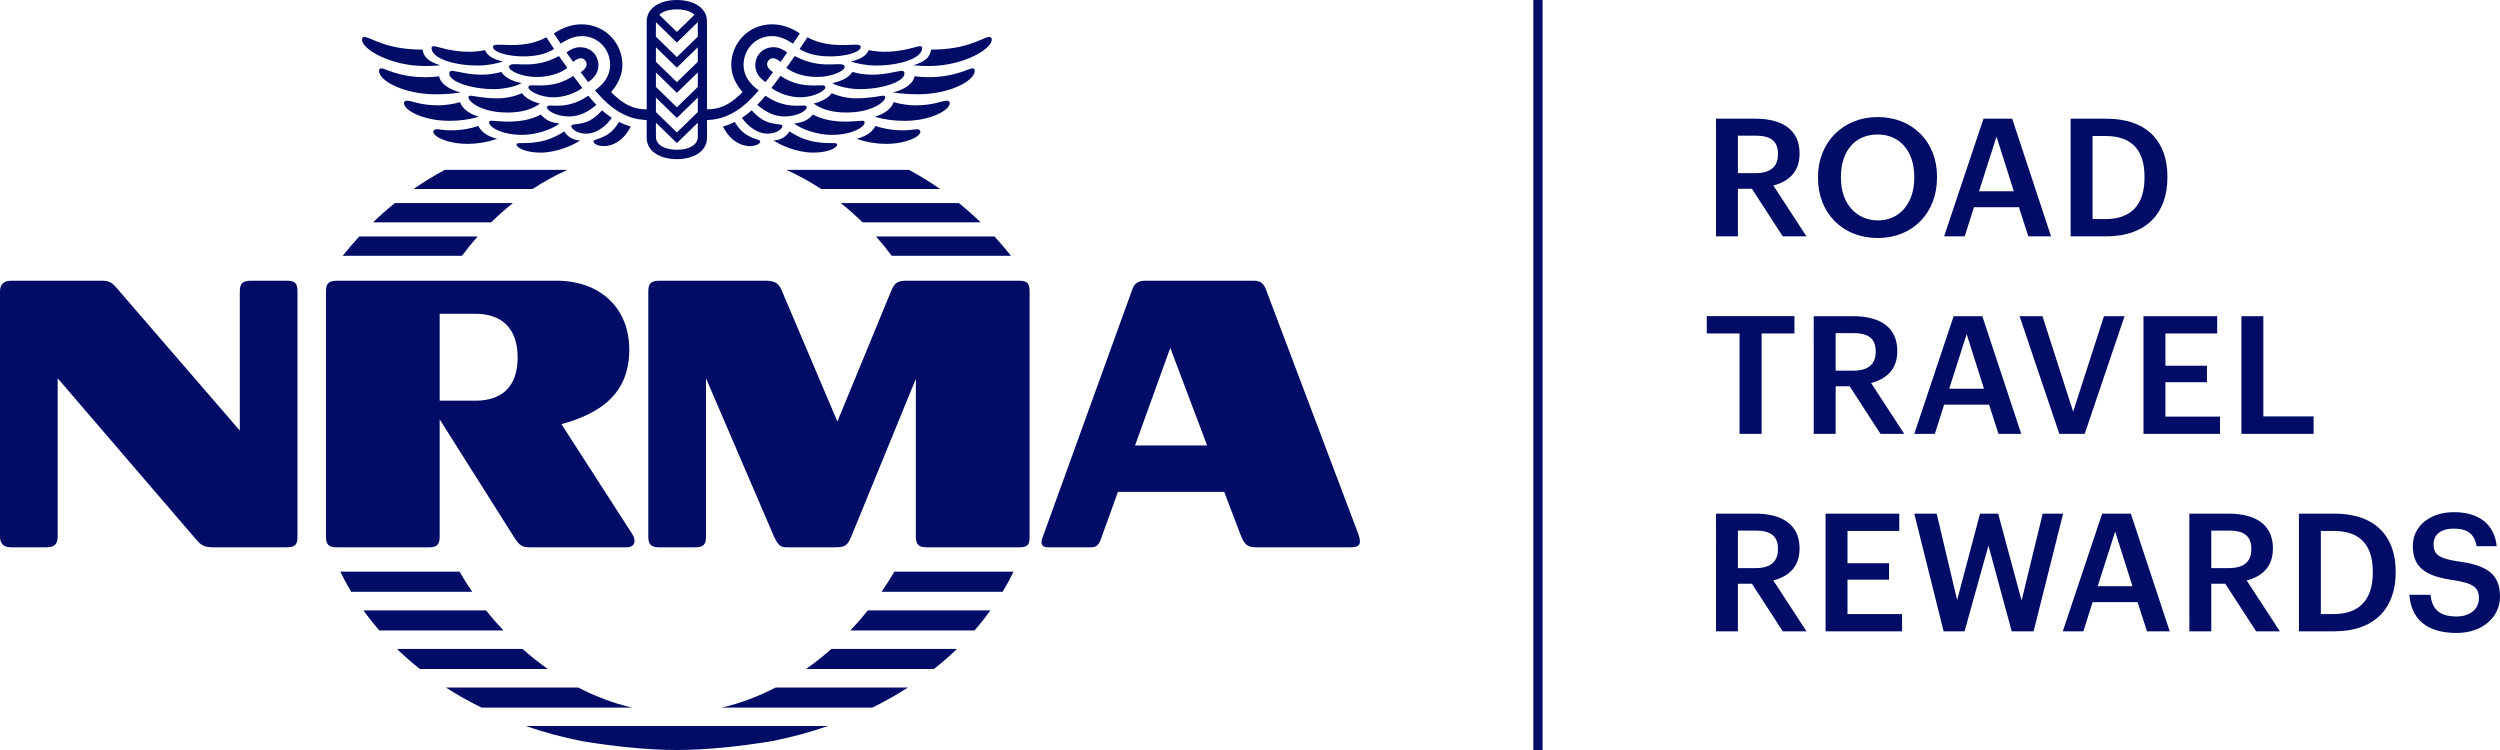
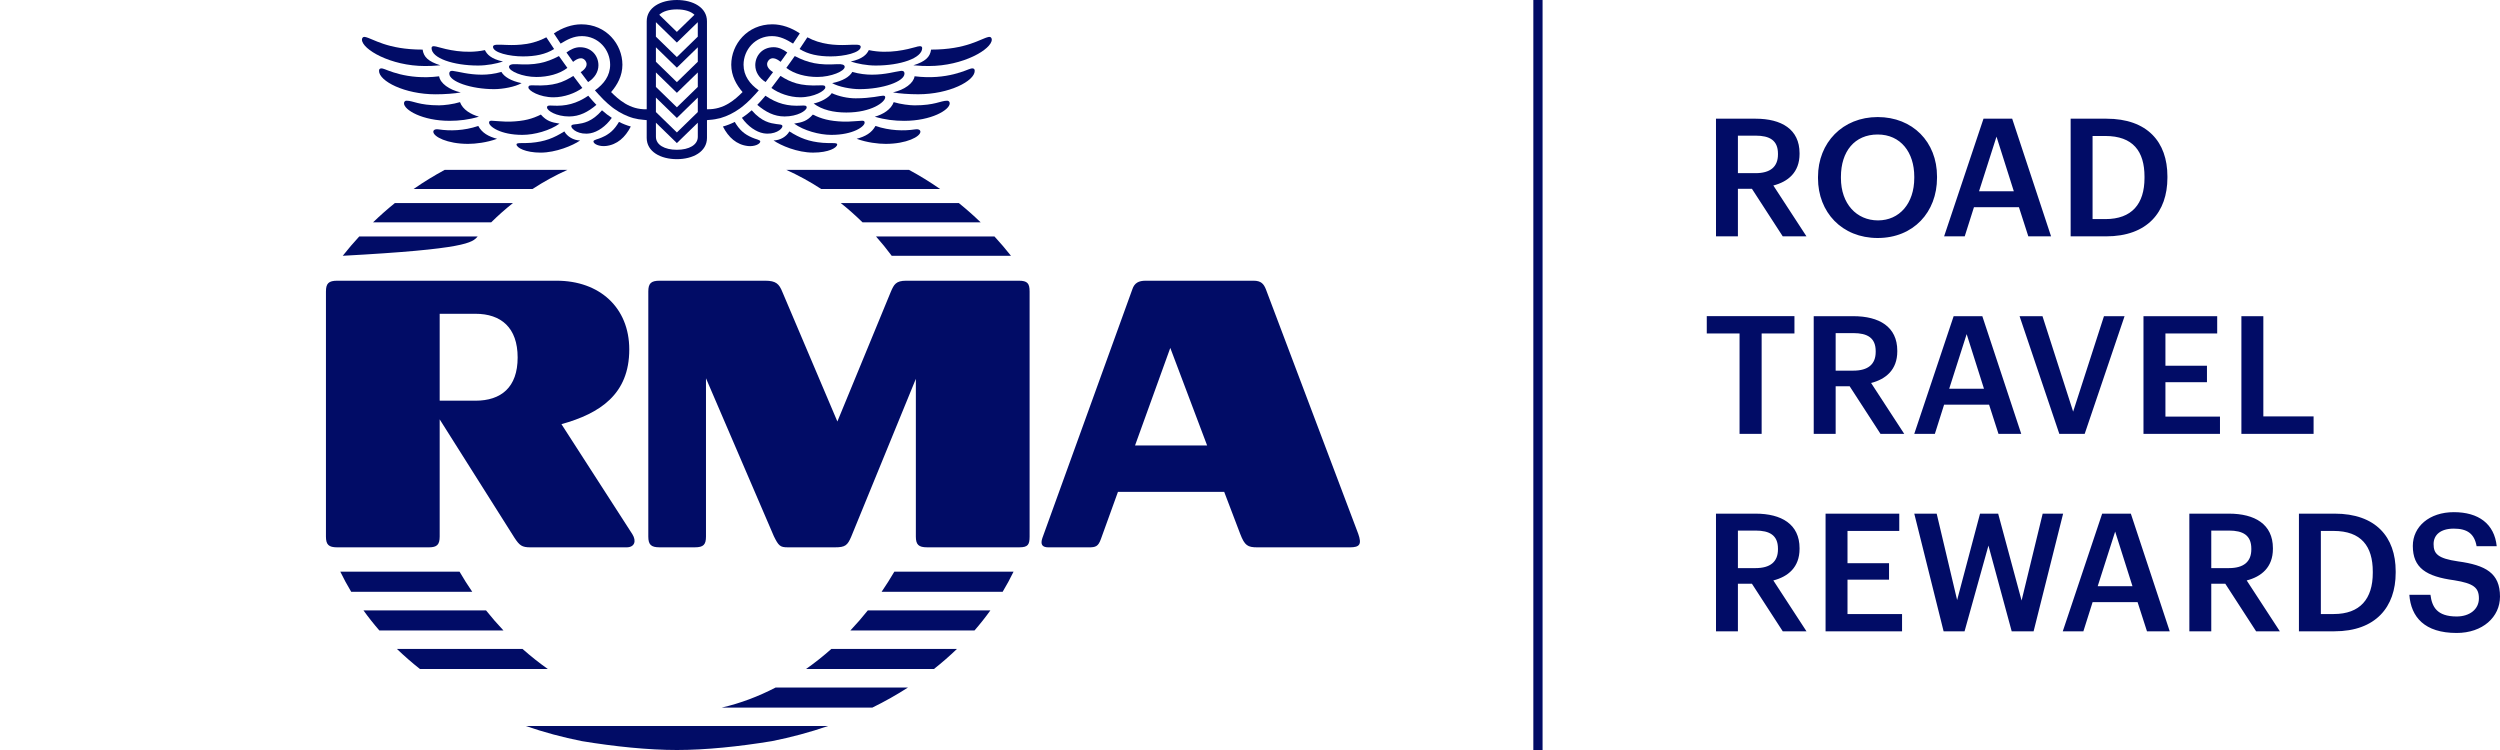
<svg xmlns="http://www.w3.org/2000/svg" width="140" height="42" viewBox="0 0 140 42" fill="none">
  <path d="M49.04 3.67C50.415 3.67 51.642 3.258 51.642 2.692C51.642 2.524 51.399 2.6 51.285 2.633C50.842 2.756 49.776 3.049 48.653 2.806C48.545 3.036 48.319 3.298 47.641 3.446C48.011 3.566 48.532 3.67 49.04 3.67Z" fill="#010C66" />
  <path d="M54.918 12.451C54.527 12.074 54.119 11.714 53.697 11.373H47.084C47.508 11.709 47.913 12.071 48.302 12.451H54.918Z" fill="#010C66" />
-   <path d="M29.229 5.217C28.84 5.396 28.34 5.507 27.892 5.507C27.024 5.507 26.506 5.36 26.356 5.36C26.266 5.36 26.236 5.389 26.236 5.449C26.236 5.718 27.007 6.302 28.413 6.302C29.131 6.302 29.765 6.158 30.244 5.8C29.873 5.72 29.417 5.498 29.229 5.217Z" fill="#010C66" />
  <path d="M52.019 3.697C53.933 3.697 55.54 2.757 55.54 2.219C55.54 2.13 55.484 2.046 55.361 2.071C54.921 2.158 54.145 2.778 52.141 2.778C52.081 3.197 51.825 3.443 51.149 3.657C51.598 3.694 51.719 3.697 52.019 3.697Z" fill="#010C66" />
  <path d="M52.645 10.584C52.086 10.194 51.504 9.836 50.902 9.511H44.03C44.708 9.818 45.363 10.176 45.987 10.584H52.645Z" fill="#010C66" />
  <path d="M32.578 2.022C33.517 2.022 34.168 2.784 34.168 3.626C34.168 4.24 33.815 4.708 33.316 5.059C33.377 5.133 33.439 5.198 33.502 5.268C33.596 5.375 33.69 5.471 33.784 5.566C33.942 5.723 34.103 5.868 34.265 5.994C34.305 6.025 34.345 6.054 34.384 6.083C34.557 6.207 34.734 6.312 34.915 6.401C34.999 6.441 35.083 6.481 35.17 6.513C35.266 6.55 35.362 6.585 35.462 6.613C35.655 6.663 35.854 6.699 36.065 6.713C36.116 6.717 36.164 6.724 36.215 6.727V7.721C36.215 8.495 36.998 8.913 37.903 8.913C38.807 8.913 39.591 8.495 39.591 7.721V6.727C39.641 6.724 39.69 6.717 39.741 6.713C39.952 6.699 40.151 6.662 40.344 6.613C40.443 6.585 40.541 6.55 40.636 6.513C40.722 6.481 40.807 6.441 40.89 6.401C41.072 6.312 41.249 6.207 41.422 6.083C41.462 6.054 41.502 6.025 41.541 5.994C41.705 5.868 41.864 5.723 42.023 5.566C42.117 5.471 42.211 5.375 42.305 5.268C42.367 5.198 42.429 5.132 42.49 5.059C41.992 4.708 41.639 4.242 41.639 3.626C41.639 2.784 42.29 2.022 43.228 2.022C43.684 2.022 44.042 2.215 44.411 2.441C44.54 2.25 44.666 2.061 44.789 1.871C44.321 1.552 43.775 1.361 43.249 1.361C41.849 1.361 40.95 2.483 40.95 3.625C40.95 4.24 41.232 4.746 41.584 5.156C41.171 5.568 40.544 6.148 39.59 6.118V1.192C39.592 0.417 38.808 0 37.904 0C36.999 0 36.216 0.417 36.216 1.192V6.119C35.262 6.149 34.635 5.568 34.222 5.157C34.574 4.747 34.855 4.242 34.855 3.626C34.855 2.483 33.957 1.362 32.557 1.362C32.031 1.362 31.485 1.553 31.017 1.872C31.14 2.062 31.265 2.251 31.395 2.442C31.764 2.216 32.122 2.023 32.577 2.023L32.578 2.022ZM37.904 0.526C38.339 0.526 38.688 0.635 38.89 0.827L37.904 1.787L36.918 0.827C37.119 0.635 37.469 0.526 37.904 0.526ZM36.731 1.252C36.731 1.252 36.731 1.246 36.731 1.242L37.904 2.383L39.076 1.242C39.076 1.242 39.076 1.248 39.076 1.252V2.053L37.904 3.195L36.73 2.053L36.731 1.252ZM36.731 2.648L37.905 3.79L39.077 2.648V3.459L37.905 4.601L36.731 3.459V2.648ZM36.731 4.057L37.905 5.198L39.077 4.057V4.868L37.905 6.009L36.731 4.868V4.057ZM36.731 5.464L37.905 6.606L39.077 5.464V6.275L37.905 7.417L36.731 6.275V5.464ZM36.731 6.871L37.905 8.013L39.077 6.871V7.662C39.077 8.109 38.597 8.388 37.905 8.388C37.212 8.388 36.732 8.109 36.732 7.662L36.731 6.871Z" fill="#010C66" />
  <path d="M44.779 2.746C45.258 3.045 45.837 3.159 46.525 3.159C47.273 3.159 48.2 2.95 48.2 2.621C48.2 2.472 47.932 2.497 47.422 2.517C46.751 2.543 45.953 2.489 45.215 2.09C45.213 2.093 45.21 2.092 45.209 2.095C45.069 2.312 44.925 2.528 44.778 2.743L44.779 2.746Z" fill="#010C66" />
  <path d="M32.611 4.925C32.467 4.736 32.299 4.515 32.103 4.251C31.531 4.611 31.016 4.83 29.89 4.78C29.681 4.771 29.591 4.78 29.591 4.9C29.591 5.078 30.22 5.449 30.997 5.449C31.59 5.449 32.22 5.219 32.611 4.925Z" fill="#010C66" />
  <path d="M42.296 3.656C42.296 4.024 42.507 4.367 42.873 4.595C42.996 4.434 43.133 4.253 43.291 4.04C42.994 3.86 42.86 3.609 43.034 3.387C43.197 3.177 43.457 3.252 43.714 3.463C43.836 3.295 43.961 3.119 44.087 2.939C43.861 2.771 43.608 2.643 43.327 2.643C42.687 2.643 42.295 3.117 42.295 3.655L42.296 3.656Z" fill="#010C66" />
  <path d="M51.542 7.377C51.542 7.288 51.453 7.214 51.246 7.245C50.627 7.339 49.83 7.327 49.026 7.053C48.816 7.442 48.458 7.643 47.973 7.773C48.549 7.984 49.179 8.057 49.598 8.057C50.764 8.057 51.542 7.65 51.542 7.377Z" fill="#010C66" />
  <path d="M45.919 4.78C44.793 4.832 44.278 4.612 43.705 4.251C43.509 4.515 43.342 4.736 43.198 4.925C43.588 5.219 44.218 5.448 44.812 5.448C45.589 5.448 46.218 5.078 46.218 4.899C46.218 4.779 46.128 4.771 45.919 4.78Z" fill="#010C66" />
  <path d="M46.556 7.553C47.783 7.553 48.42 7.083 48.42 6.868C48.42 6.778 48.367 6.761 48.277 6.761C48.127 6.761 47.588 6.824 47.229 6.811C46.446 6.783 45.998 6.654 45.519 6.416C45.197 6.78 44.933 6.851 44.473 6.923C45.009 7.31 45.877 7.553 46.556 7.553Z" fill="#010C66" />
  <path d="M47.395 6.301C48.8 6.301 49.572 5.717 49.572 5.448C49.572 5.388 49.542 5.358 49.452 5.358C49.303 5.358 48.784 5.506 47.916 5.506C47.468 5.506 46.967 5.395 46.579 5.216C46.392 5.497 45.934 5.718 45.564 5.798C46.042 6.156 46.676 6.301 47.395 6.301Z" fill="#010C66" />
  <path d="M41.145 6.827C40.931 6.936 40.71 7.023 40.483 7.086C40.794 7.691 41.245 8.107 41.886 8.178C42.243 8.218 42.577 8.068 42.576 7.919C42.576 7.829 42.298 7.792 42.118 7.704C41.667 7.512 41.402 7.263 41.146 6.828L41.145 6.827Z" fill="#010C66" />
  <path d="M49.935 14.324H56.614C56.319 13.951 56.01 13.589 55.689 13.241H49.056C49.364 13.587 49.657 13.949 49.935 14.324Z" fill="#010C66" />
  <path d="M43.815 7.063C43.815 6.961 43.627 6.968 43.472 6.946C43.153 6.9 42.661 6.83 42.096 6.176C41.915 6.339 41.732 6.476 41.547 6.599C41.881 7.081 42.354 7.392 42.746 7.462C43.367 7.574 43.815 7.242 43.815 7.063Z" fill="#010C66" />
  <path d="M53.184 5.788C53.184 5.728 53.154 5.64 53.035 5.64C52.675 5.64 52.354 5.9 51.217 5.9C50.948 5.9 50.437 5.839 50.048 5.72C49.899 6.139 49.434 6.411 48.987 6.536C49.559 6.705 50.092 6.767 50.63 6.767C52.156 6.767 53.184 6.155 53.184 5.788Z" fill="#010C66" />
  <path d="M46.878 3.594C45.867 3.655 45.26 3.535 44.507 3.139C44.346 3.369 44.188 3.591 44.034 3.802C44.482 4.145 45.128 4.31 45.772 4.31C46.549 4.31 47.303 3.983 47.303 3.744C47.303 3.624 47.147 3.577 46.878 3.594Z" fill="#010C66" />
  <path d="M25.76 5.719C25.371 5.839 24.859 5.899 24.59 5.899C23.454 5.899 23.132 5.639 22.773 5.639C22.653 5.639 22.624 5.728 22.624 5.787C22.624 6.154 23.652 6.766 25.177 6.766C25.715 6.766 26.248 6.704 26.82 6.535C26.373 6.41 25.909 6.137 25.76 5.719Z" fill="#010C66" />
  <path d="M43.937 6.522C44.655 6.522 45.169 6.199 45.174 6.02C45.178 5.9 45.057 5.904 44.878 5.914C44.121 5.959 43.518 5.806 42.862 5.36C42.839 5.388 42.812 5.423 42.807 5.429C42.673 5.589 42.54 5.735 42.407 5.872C42.874 6.27 43.355 6.522 43.937 6.522Z" fill="#010C66" />
  <path d="M46.882 8.088C46.882 7.969 46.55 8.039 46.076 7.998C45.292 7.931 44.798 7.732 44.205 7.359C44.049 7.642 43.697 7.859 43.32 7.865C43.723 8.148 44.655 8.546 45.533 8.546C46.41 8.546 46.882 8.27 46.882 8.088Z" fill="#010C66" />
  <path d="M50.441 3.971C50.144 4.006 49.576 4.182 48.829 4.182C48.5 4.182 48.122 4.141 47.73 4.027C47.581 4.295 47.198 4.535 46.6 4.655C46.959 4.864 47.657 4.992 48.136 4.992C49.43 4.992 50.651 4.569 50.651 4.121C50.651 4.031 50.608 3.952 50.441 3.971Z" fill="#010C66" />
  <path d="M54.584 3.969C54.584 3.879 54.542 3.804 54.375 3.839C54.17 3.88 53.054 4.501 51.217 4.271C51.157 4.66 50.664 5.025 50.005 5.174C50.336 5.238 50.911 5.279 51.419 5.279C53.154 5.279 54.584 4.536 54.584 3.969Z" fill="#010C66" />
  <path d="M19.058 32.015C19.243 32.397 19.446 32.772 19.666 33.139H26.445C26.194 32.774 25.958 32.399 25.735 32.015H19.058Z" fill="#010C66" />
  <path d="M29.261 36.34H22.228C22.633 36.731 23.063 37.106 23.516 37.464H30.678C30.189 37.119 29.716 36.744 29.261 36.34Z" fill="#010C66" />
  <path d="M32.59 41.504C34.426 41.807 36.311 42 37.908 42C39.505 42 41.39 41.807 43.226 41.504C44.321 41.286 45.37 41.002 46.37 40.657H29.447C30.447 41.002 31.494 41.287 32.59 41.504Z" fill="#010C66" />
-   <path d="M32.379 38.5H24.968C25.598 38.906 26.264 39.282 26.962 39.624H35.395C34.359 39.385 33.347 39.002 32.379 38.5Z" fill="#010C66" />
  <path d="M27.218 34.182H20.354C20.631 34.568 20.928 34.943 21.244 35.306H28.194C27.854 34.948 27.529 34.572 27.218 34.182Z" fill="#010C66" />
  <path d="M26.211 8.057C26.63 8.057 27.259 7.984 27.836 7.773C27.35 7.644 26.992 7.442 26.783 7.053C25.979 7.328 25.181 7.339 24.562 7.245C24.355 7.213 24.266 7.288 24.266 7.377C24.266 7.651 25.045 8.057 26.211 8.057Z" fill="#010C66" />
-   <path d="M26.751 13.241H20.119C19.798 13.589 19.488 13.951 19.194 14.324H25.872C26.151 13.949 26.444 13.587 26.751 13.241Z" fill="#010C66" />
-   <path d="M16.054 15.72H14.064C13.581 15.72 13.429 15.872 13.429 16.323V24.111L6.491 16.079C6.252 15.81 6.11 15.72 5.653 15.72H0.634C0.203 15.72 0 15.923 0 16.323V30.046C0 30.447 0.203 30.65 0.634 30.65H2.625C3.057 30.65 3.23 30.447 3.23 30.046V21.184L10.976 30.202C11.245 30.501 11.381 30.65 11.963 30.65H16.054C16.537 30.65 16.659 30.499 16.659 30.046V16.323C16.659 15.871 16.537 15.72 16.054 15.72Z" fill="#010C66" />
+   <path d="M26.751 13.241H20.119C19.798 13.589 19.488 13.951 19.194 14.324C26.151 13.949 26.444 13.587 26.751 13.241Z" fill="#010C66" />
  <path d="M40.422 39.624H48.855C49.553 39.282 50.219 38.905 50.849 38.5H43.438C42.47 39.002 41.459 39.385 40.422 39.624Z" fill="#010C66" />
  <path d="M49.371 33.139H56.149C56.37 32.772 56.573 32.397 56.758 32.015H50.082C49.858 32.399 49.62 32.774 49.371 33.139Z" fill="#010C66" />
  <path d="M23.788 3.697C24.087 3.697 24.209 3.694 24.66 3.657C23.984 3.442 23.727 3.196 23.667 2.778C21.664 2.778 20.888 2.158 20.448 2.071C20.324 2.046 20.269 2.131 20.269 2.219C20.269 2.757 21.876 3.697 23.79 3.697H23.788Z" fill="#010C66" />
  <path d="M70.889 16.198C70.769 15.9 70.623 15.72 70.201 15.72H64.159C63.77 15.72 63.531 15.84 63.412 16.198L58.373 30.128C58.253 30.486 58.358 30.652 58.717 30.652H60.965C61.354 30.652 61.5 30.606 61.65 30.188L62.605 27.546H68.556L69.454 29.905C69.703 30.552 69.871 30.651 70.409 30.651H75.593C76.145 30.651 76.27 30.484 76.06 29.891L70.889 16.198ZM63.562 24.947L65.536 19.482L67.599 24.947H63.562Z" fill="#010C66" />
  <path d="M57.055 15.72H50.751C50.169 15.72 50.062 15.929 49.883 16.347L46.893 23.604L43.812 16.347C43.633 15.9 43.454 15.72 42.855 15.72H36.939C36.456 15.72 36.305 15.872 36.305 16.323V30.046C36.305 30.499 36.456 30.65 36.939 30.65H38.911C39.394 30.65 39.535 30.499 39.535 30.046V21.184L43.333 30.022C43.599 30.568 43.692 30.65 44.11 30.65H46.772C47.325 30.65 47.462 30.543 47.669 30.052L51.288 21.214V30.046C51.288 30.499 51.439 30.65 51.922 30.65H57.083C57.566 30.65 57.658 30.499 57.658 30.046V16.323C57.658 15.871 57.537 15.72 57.055 15.72Z" fill="#010C66" />
  <path d="M47.621 35.306H54.572C54.889 34.943 55.185 34.568 55.462 34.182H48.598C48.287 34.572 47.961 34.948 47.621 35.306Z" fill="#010C66" />
  <path d="M45.139 37.464H52.301C52.754 37.106 53.184 36.731 53.589 36.34H46.556C46.101 36.744 45.628 37.12 45.139 37.464Z" fill="#010C66" />
  <path d="M24.622 30.047V23.484L28.809 30.113C29.095 30.549 29.229 30.651 29.707 30.651H35.085C35.535 30.651 35.653 30.305 35.414 29.918L31.441 23.753C33.595 23.155 35.239 22.081 35.239 19.572C35.239 17.213 33.565 15.72 31.172 15.72H18.887C18.404 15.72 18.253 15.872 18.253 16.325V30.047C18.253 30.5 18.404 30.651 18.887 30.651H24.018C24.471 30.651 24.622 30.5 24.622 30.047ZM24.622 17.572H26.626C28.061 17.572 28.988 18.348 28.988 20.02C28.988 21.693 28.061 22.439 26.626 22.439H24.622V17.572Z" fill="#010C66" />
  <path d="M28.93 3.594C28.662 3.577 28.505 3.625 28.505 3.745C28.505 3.983 29.26 4.311 30.037 4.311C30.681 4.311 31.327 4.146 31.774 3.803C31.62 3.592 31.463 3.37 31.301 3.14C30.549 3.536 29.941 3.655 28.93 3.594Z" fill="#010C66" />
  <path d="M28.079 4.027C27.687 4.141 27.309 4.182 26.98 4.182C26.233 4.182 25.665 4.006 25.367 3.971C25.201 3.951 25.159 4.031 25.159 4.121C25.159 4.568 26.38 4.992 27.673 4.992C28.151 4.992 28.851 4.865 29.21 4.655C28.612 4.535 28.228 4.295 28.079 4.027Z" fill="#010C66" />
  <path d="M32.481 2.644C32.2 2.644 31.947 2.772 31.721 2.94C31.847 3.119 31.972 3.295 32.094 3.465C32.352 3.252 32.611 3.178 32.774 3.388C32.948 3.61 32.813 3.861 32.516 4.041C32.675 4.254 32.811 4.435 32.934 4.596C33.301 4.369 33.512 4.025 33.512 3.657C33.512 3.119 33.12 2.645 32.48 2.645L32.481 2.644Z" fill="#010C66" />
  <path d="M33.399 5.872C33.267 5.735 33.134 5.589 33 5.429C32.994 5.423 32.968 5.387 32.945 5.36C32.288 5.806 31.684 5.959 30.929 5.914C30.75 5.904 30.63 5.9 30.633 6.02C30.638 6.199 31.152 6.522 31.87 6.522C32.451 6.522 32.932 6.27 33.399 5.872Z" fill="#010C66" />
  <path d="M26.769 3.67C27.277 3.67 27.797 3.566 28.168 3.446C27.491 3.298 27.263 3.036 27.156 2.806C26.032 3.049 24.966 2.756 24.524 2.633C24.409 2.601 24.167 2.524 24.167 2.692C24.167 3.258 25.393 3.67 26.769 3.67Z" fill="#010C66" />
  <path d="M31.334 6.923C30.876 6.852 30.611 6.78 30.288 6.416C29.81 6.654 29.362 6.783 28.579 6.811C28.22 6.824 27.68 6.761 27.53 6.761C27.44 6.761 27.388 6.778 27.388 6.868C27.388 7.083 28.025 7.553 29.251 7.553C29.93 7.553 30.799 7.31 31.334 6.923Z" fill="#010C66" />
  <path d="M24.591 4.273C22.755 4.502 21.639 3.88 21.434 3.84C21.266 3.805 21.225 3.88 21.225 3.97C21.225 4.537 22.655 5.281 24.39 5.281C24.898 5.281 25.473 5.24 25.803 5.176C25.145 5.027 24.651 4.66 24.591 4.273Z" fill="#010C66" />
  <path d="M33.922 8.177C34.562 8.107 35.014 7.69 35.325 7.085C35.097 7.022 34.878 6.935 34.663 6.826C34.406 7.261 34.141 7.51 33.691 7.702C33.511 7.79 33.233 7.827 33.233 7.917C33.231 8.067 33.566 8.215 33.923 8.176L33.922 8.177Z" fill="#010C66" />
  <path d="M29.283 3.159C29.972 3.159 30.55 3.045 31.029 2.746V2.743C30.882 2.528 30.739 2.312 30.599 2.095C30.597 2.093 30.594 2.093 30.593 2.09C29.855 2.489 29.057 2.543 28.385 2.517C27.876 2.497 27.608 2.473 27.608 2.621C27.608 2.95 28.536 3.159 29.283 3.159Z" fill="#010C66" />
  <path d="M33.062 7.463C33.454 7.393 33.927 7.082 34.261 6.6C34.076 6.478 33.893 6.34 33.712 6.177C33.147 6.832 32.655 6.901 32.335 6.947C32.181 6.968 31.993 6.962 31.993 7.064C31.993 7.243 32.441 7.575 33.062 7.463Z" fill="#010C66" />
  <path d="M27.506 12.451C27.895 12.069 28.299 11.708 28.724 11.373H22.111C21.689 11.714 21.282 12.074 20.89 12.451H27.506Z" fill="#010C66" />
  <path d="M31.603 7.359C31.01 7.731 30.516 7.931 29.732 7.998C29.258 8.039 28.925 7.969 28.925 8.088C28.925 8.27 29.425 8.547 30.275 8.547C31.125 8.547 32.085 8.149 32.487 7.866C32.111 7.86 31.759 7.642 31.603 7.359Z" fill="#010C66" />
  <path d="M31.777 9.511H24.906C24.305 9.836 23.723 10.194 23.162 10.584H29.82C30.445 10.176 31.1 9.818 31.777 9.511Z" fill="#010C66" />
  <path d="M96.095 6.647H98.311C99.76 6.647 100.775 7.237 100.775 8.582V8.619C100.775 9.652 100.129 10.177 99.307 10.388L101.163 13.236H99.834L98.108 10.572H97.323V13.236H96.096L96.095 6.647ZM98.311 9.697C99.132 9.697 99.566 9.347 99.566 8.646V8.609C99.566 7.854 99.095 7.596 98.311 7.596H97.323V9.697H98.311ZM101.808 9.983V9.91C101.808 7.984 103.193 6.555 105.15 6.555C107.107 6.555 108.473 7.947 108.473 9.882V9.955C108.473 11.882 107.154 13.328 105.15 13.328C103.147 13.328 101.808 11.883 101.808 9.983ZM107.199 9.965V9.891C107.199 8.537 106.443 7.532 105.15 7.532C103.858 7.532 103.092 8.482 103.092 9.901V9.974C103.092 11.411 103.968 12.342 105.169 12.342C106.369 12.342 107.199 11.393 107.199 9.965ZM111.076 6.647H112.682L114.86 13.236H113.586L113.061 11.605H110.541L110.024 13.236H108.87L111.076 6.647ZM110.826 10.711H112.774L111.804 7.651L110.826 10.711ZM117.96 6.647C120.258 6.647 121.375 7.956 121.375 9.873V9.955C121.375 11.872 120.258 13.236 117.941 13.236H115.956V6.647H117.96ZM117.905 12.269C119.381 12.269 120.092 11.421 120.092 9.965V9.891C120.092 8.472 119.447 7.615 117.895 7.615H117.184V12.269H117.905ZM97.415 18.673H95.579V17.705H100.489V18.673H98.652V24.295H97.415V18.673ZM101.568 17.706H103.784C105.233 17.706 106.248 18.296 106.248 19.641V19.678C106.248 20.711 105.602 21.236 104.781 21.447L106.636 24.295H105.307L103.581 21.631H102.797V24.295H101.569L101.568 17.706ZM103.784 20.756C104.606 20.756 105.039 20.406 105.039 19.705V19.668C105.039 18.913 104.568 18.654 103.784 18.654H102.797V20.756H103.784ZM109.404 17.706H111.01L113.189 24.295H111.915L111.389 22.663H108.869L108.353 24.295H107.199L109.404 17.706ZM109.155 21.77H111.103L110.133 18.71L109.155 21.77ZM113.096 17.706H114.379L116.096 23.051L117.822 17.706H118.976L116.743 24.295H115.321L113.096 17.706ZM120.037 17.706H124.163V18.674H121.264V20.48H123.59V21.402H121.264V23.328H124.319V24.296H120.035V17.707L120.037 17.706ZM126.747 17.706V23.319H129.561V24.295H125.518V17.706H126.747ZM96.095 28.764H98.311C99.76 28.764 100.775 29.354 100.775 30.699V30.736C100.775 31.769 100.129 32.294 99.307 32.505L101.163 35.353H99.834L98.108 32.689H97.323V35.353H96.096L96.095 28.764ZM98.311 31.814C99.132 31.814 99.566 31.464 99.566 30.763V30.726C99.566 29.971 99.095 29.712 98.311 29.712H97.323V31.814H98.311ZM102.233 28.764H106.359V29.732H103.46V31.538H105.786V32.46H103.46V34.386H106.515V35.354H102.232V28.765L102.233 28.764ZM107.199 28.764H108.454L109.599 33.603L110.882 28.764H111.897L113.209 33.63L114.39 28.764H115.535L113.882 35.353H112.655L111.353 30.552L110.015 35.353H108.842L107.199 28.764ZM117.721 28.764H119.327L121.505 35.353H120.231L119.705 33.721H117.185L116.669 35.353H115.515L117.721 28.764ZM117.471 32.828H119.419L118.449 29.768L117.471 32.828ZM122.603 28.764H124.819C126.267 28.764 127.283 29.354 127.283 30.699V30.736C127.283 31.769 126.637 32.294 125.815 32.505L127.671 35.353H126.342L124.616 32.689H123.831V35.353H122.604L122.603 28.764ZM124.819 31.814C125.64 31.814 126.074 31.464 126.074 30.763V30.726C126.074 29.971 125.603 29.712 124.819 29.712H123.831V31.814H124.819ZM130.743 28.764C133.042 28.764 134.158 30.073 134.158 31.99V32.072C134.158 33.989 133.042 35.353 130.725 35.353H128.74V28.764H130.743ZM130.688 34.386C132.165 34.386 132.876 33.538 132.876 32.082V32.008C132.876 30.589 132.23 29.732 130.679 29.732H129.968V34.386H130.688ZM134.924 33.307H136.106C136.189 33.971 136.457 34.523 137.573 34.523C138.303 34.523 138.819 34.118 138.819 33.51C138.819 32.901 138.515 32.671 137.444 32.496C135.866 32.284 135.118 31.805 135.118 30.57C135.118 29.491 136.041 28.681 137.416 28.681C138.791 28.681 139.686 29.326 139.816 30.589H138.69C138.57 29.897 138.173 29.603 137.416 29.603C136.658 29.603 136.281 29.962 136.281 30.469C136.281 31.003 136.502 31.271 137.647 31.437C139.197 31.649 140 32.091 140 33.41C140 34.552 139.03 35.446 137.572 35.446C135.773 35.446 135.015 34.552 134.923 33.308L134.924 33.307Z" fill="#010C66" />
  <path d="M86.384 0H85.867V42H86.384V0Z" fill="#010C66" />
</svg>